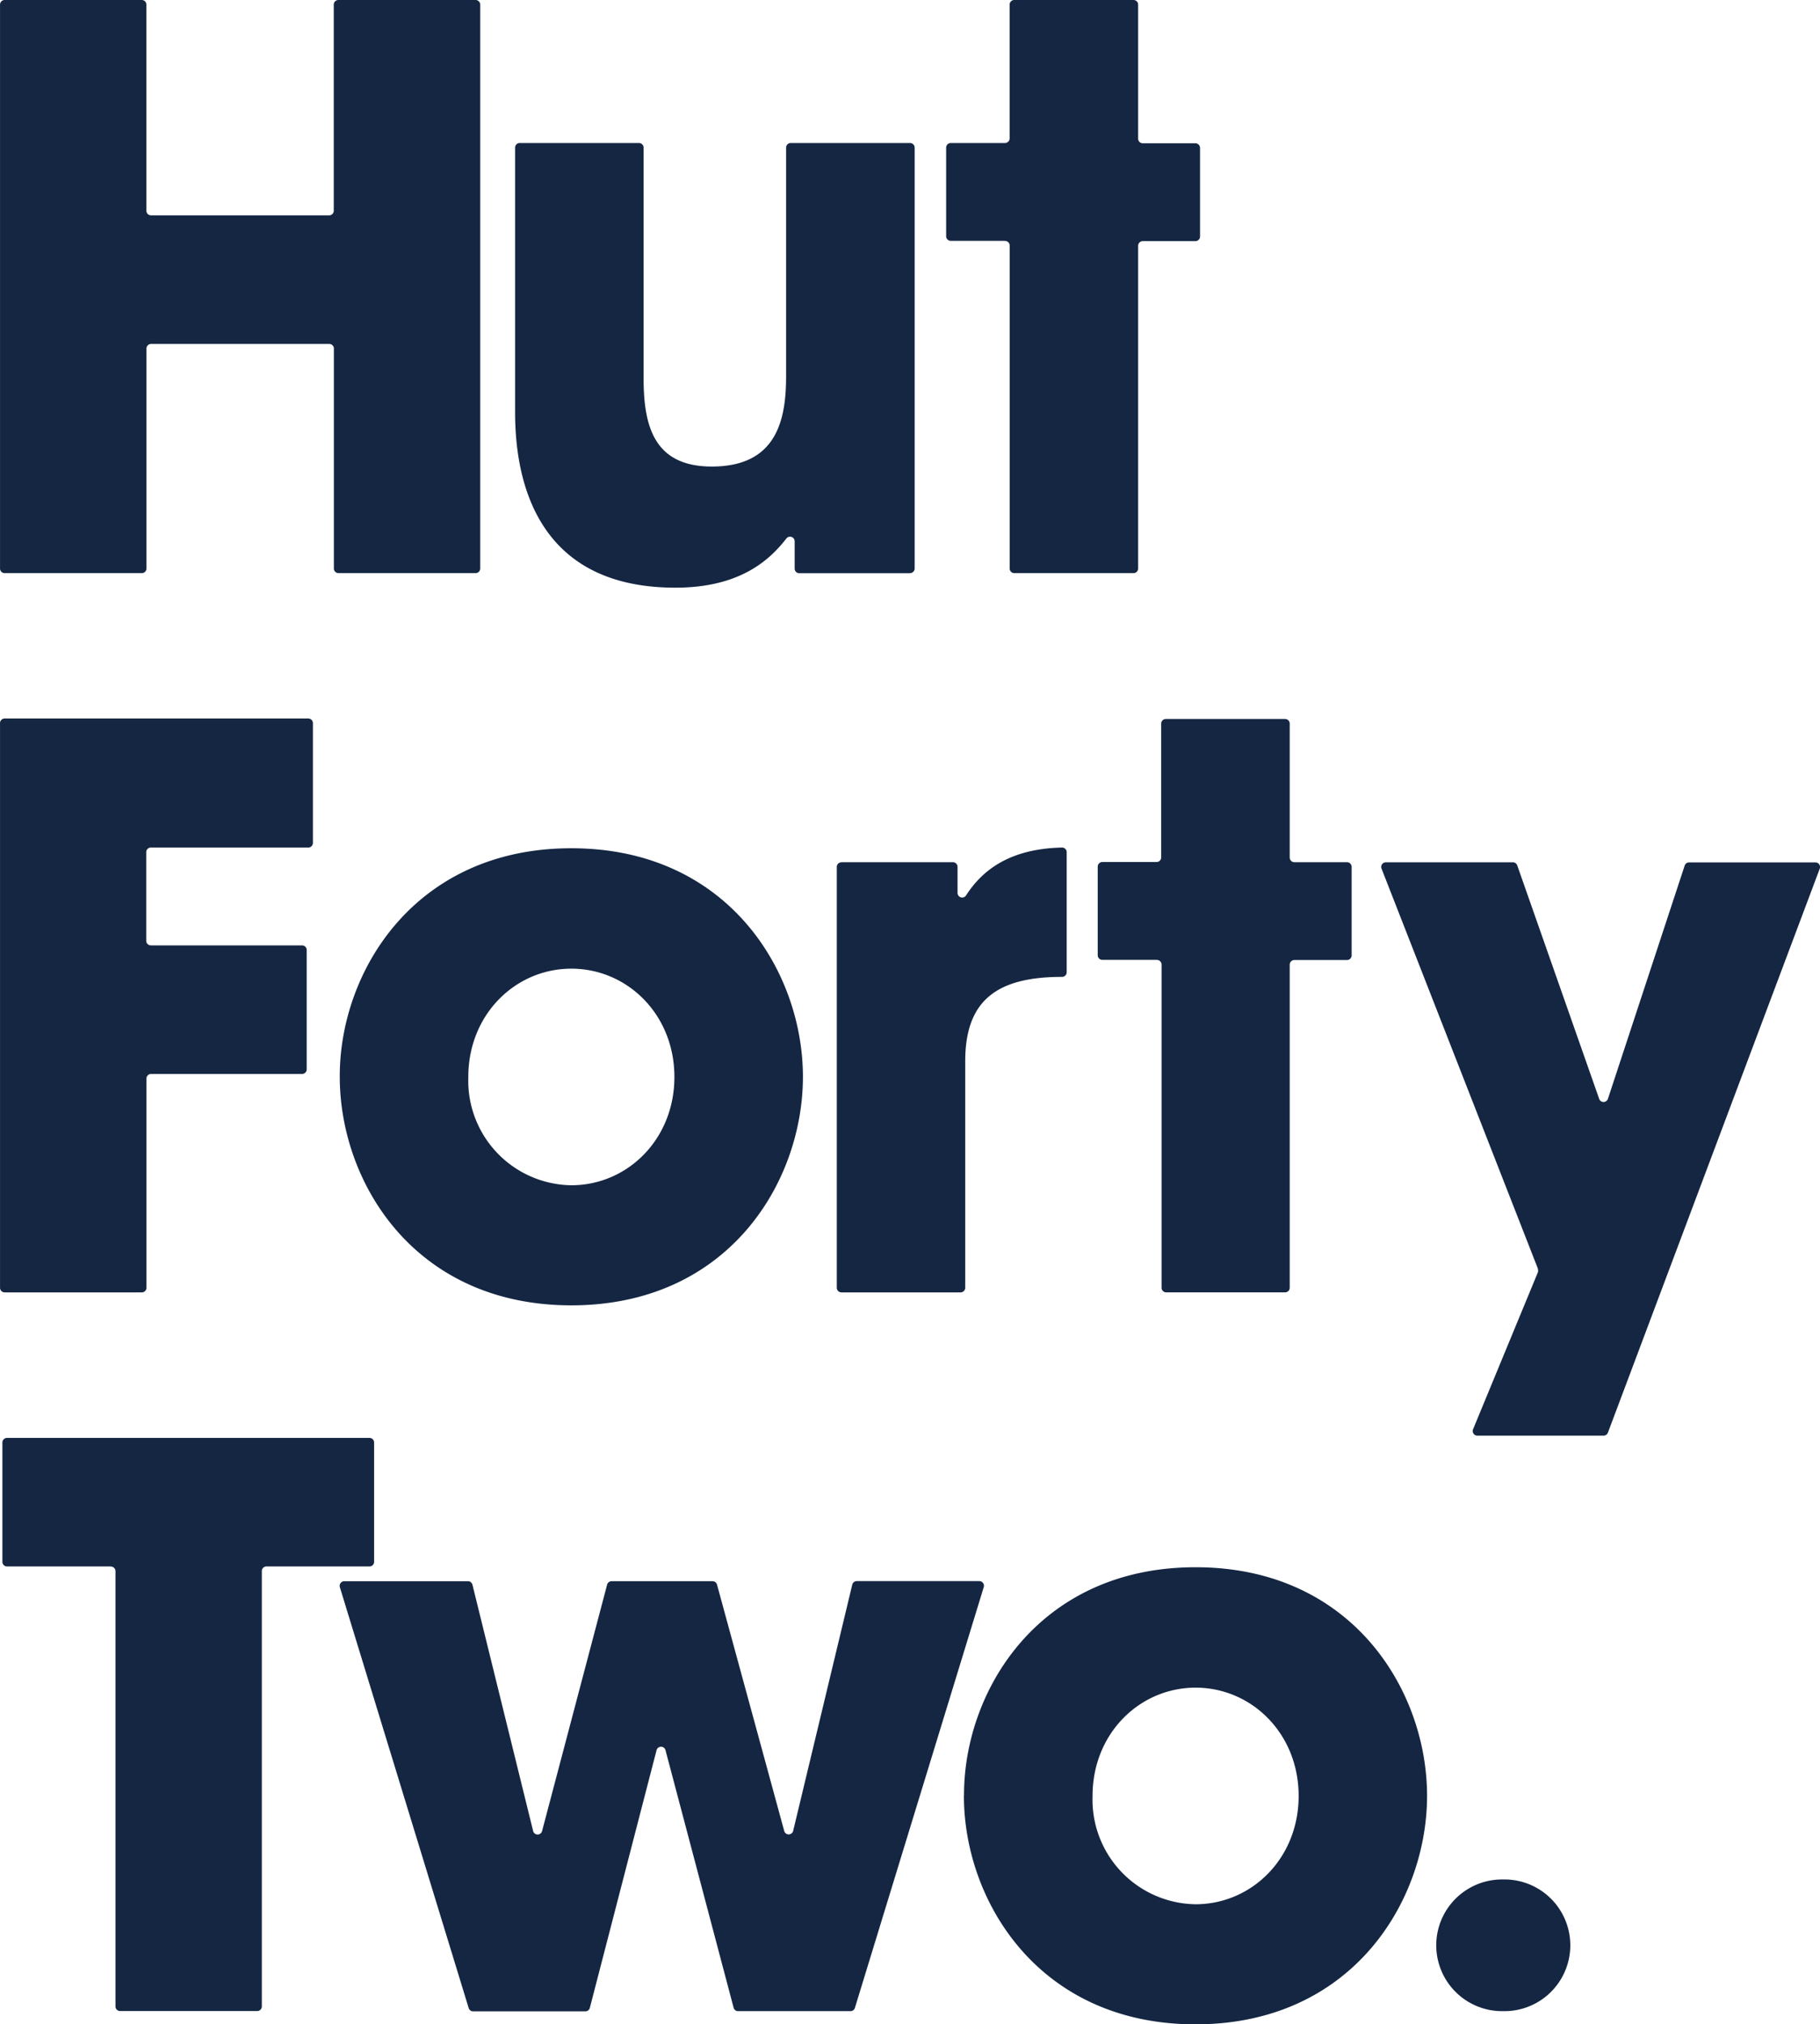
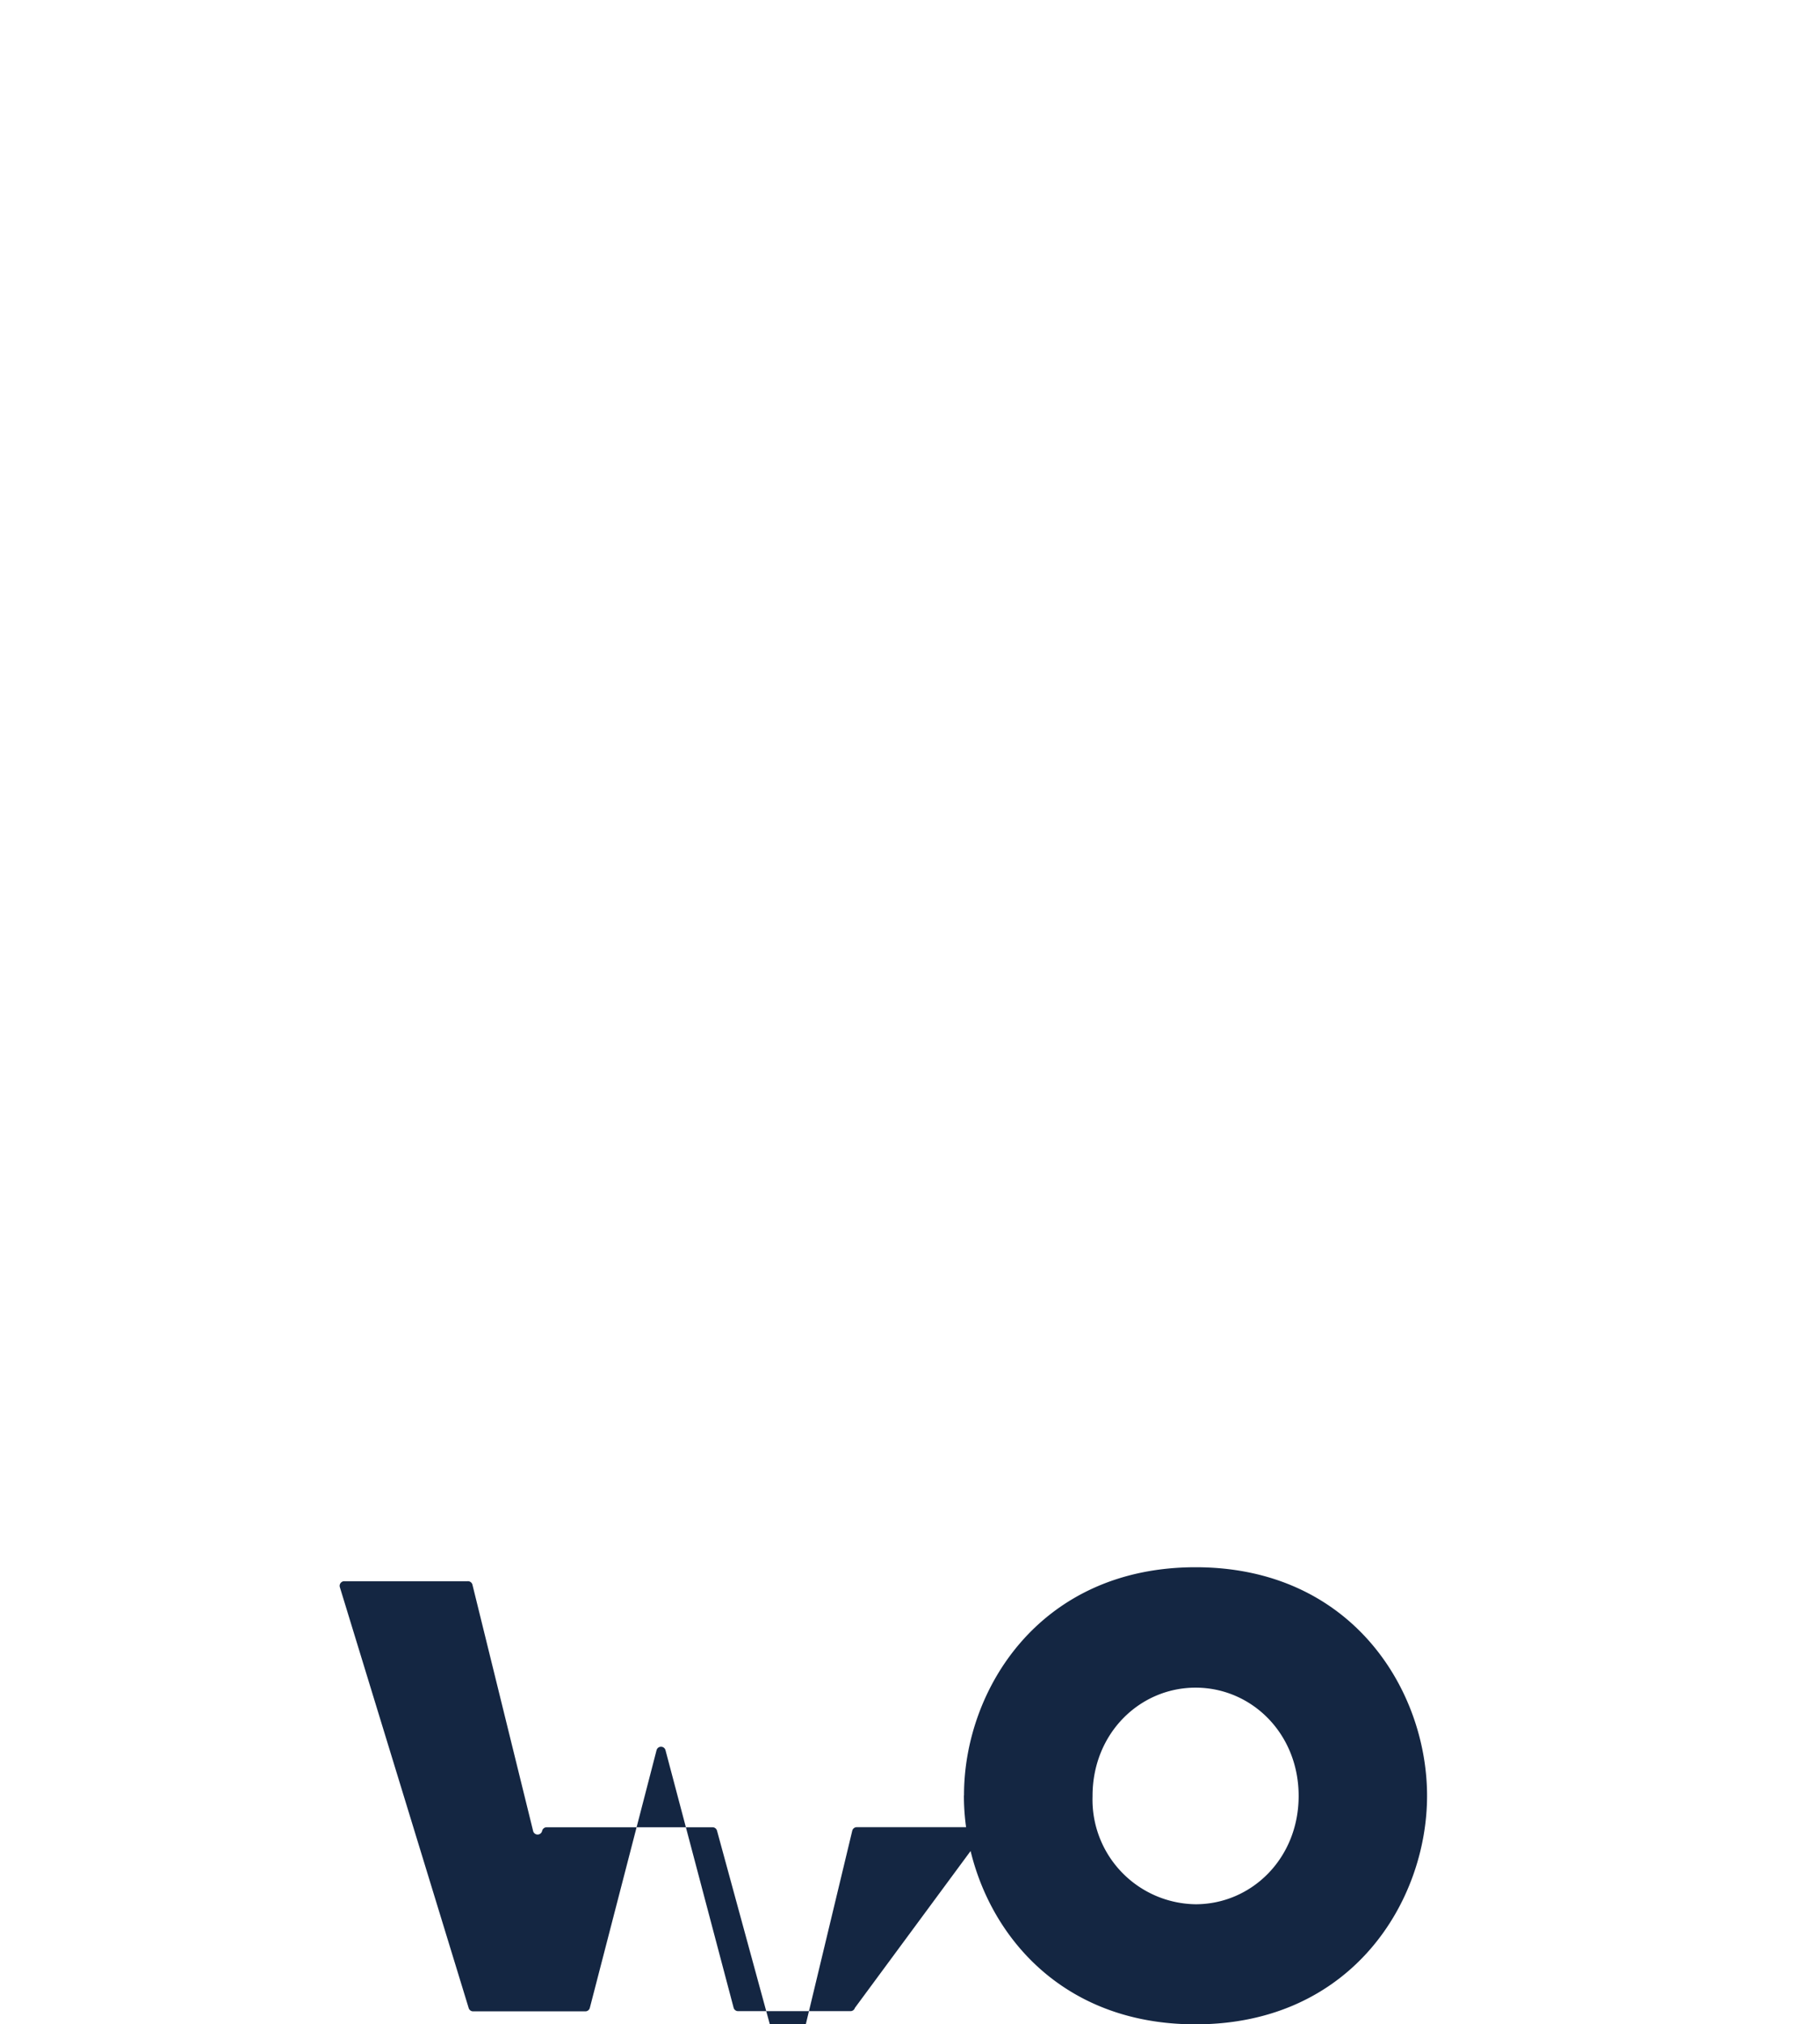
<svg xmlns="http://www.w3.org/2000/svg" width="200" height="222.437" viewBox="0 0 200 222.437">
  <g id="Слой_2" data-name="Слой 2" transform="translate(0.003 0)">
    <g id="Слой_1" data-name="Слой 1" transform="translate(-0.003 0)">
-       <path id="Path_433" data-name="Path 433" d="M0,62.469V.508A.508.508,0,0,1,.509,0H15.574a.508.508,0,0,1,.508.508V23.155a.508.508,0,0,0,.508.508H36.166a.508.508,0,0,0,.508-.508V.508A.508.508,0,0,1,37.194,0H52.259a.508.508,0,0,1,.508.508v61.96a.508.508,0,0,1-.508.508H37.194a.508.508,0,0,1-.508-.508V38.3a.508.508,0,0,0-.508-.508H16.6a.508.508,0,0,0-.508.508V62.469a.508.508,0,0,1-.508.508H.509A.508.508,0,0,1,0,62.469m100,.519H87.831a.508.508,0,0,1-.508-.508v-3a.508.508,0,0,0-.908-.314c-1.817,2.336-5.062,5.408-12.2,5.408C58.208,64.578,56.6,51.6,56.6,45.262V16.223a.508.508,0,0,1,.508-.508H70.213a.508.508,0,0,1,.508.508V41.53c0,5.191,1.082,9.734,7.495,9.734,7.062,0,8.165-5.018,8.165-9.874V16.223a.508.508,0,0,1,.508-.508H100a.508.508,0,0,1,.508.508V62.469a.508.508,0,0,1-.508.508m10.437-36.512h-5.959a.508.508,0,0,1-.508-.508V16.223a.508.508,0,0,1,.508-.508h5.959a.508.508,0,0,0,.508-.508V.508A.508.508,0,0,1,111.451,0h13.108a.508.508,0,0,1,.508.508v14.73a.508.508,0,0,0,.508.508h5.786a.508.508,0,0,1,.508.508v9.734a.508.508,0,0,1-.508.508h-5.786a.508.508,0,0,0-.508.508V62.469a.508.508,0,0,1-.508.508h-13.1a.508.508,0,0,1-.508-.508V26.984a.508.508,0,0,0-.508-.508M.509,78.951H33.874a.508.508,0,0,1,.508.508V92.622a.508.508,0,0,1-.508.508h-17.3a.508.508,0,0,0-.508.508v9.734a.508.508,0,0,0,.508.508H33.192a.508.508,0,0,1,.508.508V117.5a.508.508,0,0,1-.508.508H16.6a.508.508,0,0,0-.508.508V141.5a.508.508,0,0,1-.508.508H.509A.508.508,0,0,1,0,141.5V79.514a.508.508,0,0,1,.508-.562m36.826,39.281c0-11.486,8.252-25.026,25.448-25.026s25.448,13.541,25.448,25.113-8.2,25.113-25.448,25.113S37.334,129.9,37.334,118.319Zm14.125.173a11.486,11.486,0,0,0,11.324,11.832c6.132,0,11.324-5.018,11.324-11.9s-5.191-11.9-11.324-11.9-11.324,5.018-11.324,11.9Zm41-23.664h12.254a.508.508,0,0,1,.508.508v2.866a.508.508,0,0,0,.93.281c1.536-2.369,4.326-5.126,10.545-5.267a.508.508,0,0,1,.519.508v13.195a.508.508,0,0,1-.508.508c-7.235,0-10.642,2.639-10.642,9.279V141.5a.508.508,0,0,1-.508.508H92.46a.508.508,0,0,1-.508-.508V95.261a.508.508,0,0,1,.508-.508m34.674,10.718h-6a.508.508,0,0,1-.508-.508V95.228a.508.508,0,0,1,.508-.508h5.959a.508.508,0,0,0,.508-.508v-14.7a.508.508,0,0,1,.508-.508h13.108a.508.508,0,0,1,.508.508v14.72a.508.508,0,0,0,.508.508h5.786a.508.508,0,0,1,.508.508v9.734a.508.508,0,0,1-.508.508h-5.786a.508.508,0,0,0-.508.508v35.5a.508.508,0,0,1-.508.508H128.15a.508.508,0,0,1-.508-.508V105.989a.508.508,0,0,0-.508-.508M169,139.408,151.814,95.444a.508.508,0,0,1,.476-.692h13.952a.508.508,0,0,1,.487.346l9,25.643a.508.508,0,0,0,.963,0l8.436-25.632a.508.508,0,0,1,.487-.346h13.876a.508.508,0,0,1,.476.692l-23.274,61.96a.508.508,0,0,1-.476.335H162.348a.508.508,0,0,1-.476-.7l7.116-17.229a.519.519,0,0,0,0-.379M12.167,172.124H.768a.508.508,0,0,1-.508-.508V158.508A.508.508,0,0,1,.768,158H40.6a.508.508,0,0,1,.508.508v13.108a.508.508,0,0,1-.508.508H29.277a.508.508,0,0,0-.508.508v47.836a.508.508,0,0,1-.508.508H13.195a.508.508,0,0,1-.508-.508V172.643a.508.508,0,0,0-.508-.508" transform="translate(0.003 0)" fill="#142642" />
-       <path id="Path_434" data-name="Path 434" d="M35.04,160.766H48.57a.508.508,0,0,1,.53.379l6.662,27.038a.508.508,0,0,0,1,0L63.9,161.144a.508.508,0,0,1,.5-.379H75.478a.508.508,0,0,1,.5.379l7.376,27.038a.508.508,0,0,0,.995,0l6.489-27.038a.508.508,0,0,1,.5-.389H104.8a.508.508,0,0,1,.487.66L91.128,207.65a.508.508,0,0,1-.487.357H78.3a.508.508,0,0,1-.5-.379l-7.484-28.293a.508.508,0,0,0-.984,0L62,207.65a.508.508,0,0,1-.5.379H49.176a.508.508,0,0,1-.487-.357L34.532,161.425a.508.508,0,0,1,.487-.66m68.1,23.491c0-11.486,8.252-25.026,25.448-25.026s25.437,13.541,25.437,25.113-8.252,25.113-25.448,25.113-25.448-13.53-25.448-25.113Zm14.125.173a11.486,11.486,0,0,0,11.324,11.832c6.132,0,11.324-5.018,11.324-11.9s-5.191-11.9-11.324-11.9-11.324,5.018-11.324,11.9Z" transform="translate(2.816 12.981)" fill="#142642" />
-       <path id="Path_435" data-name="Path 435" d="M153.425,205.421h-.26a7.235,7.235,0,0,1,0-14.471h.26a7.235,7.235,0,1,1,0,14.471" transform="translate(11.9 15.567)" fill="#142642" />
+       <path id="Path_434" data-name="Path 434" d="M35.04,160.766H48.57a.508.508,0,0,1,.53.379l6.662,27.038a.508.508,0,0,0,1,0a.508.508,0,0,1,.5-.379H75.478a.508.508,0,0,1,.5.379l7.376,27.038a.508.508,0,0,0,.995,0l6.489-27.038a.508.508,0,0,1,.5-.389H104.8a.508.508,0,0,1,.487.66L91.128,207.65a.508.508,0,0,1-.487.357H78.3a.508.508,0,0,1-.5-.379l-7.484-28.293a.508.508,0,0,0-.984,0L62,207.65a.508.508,0,0,1-.5.379H49.176a.508.508,0,0,1-.487-.357L34.532,161.425a.508.508,0,0,1,.487-.66m68.1,23.491c0-11.486,8.252-25.026,25.448-25.026s25.437,13.541,25.437,25.113-8.252,25.113-25.448,25.113-25.448-13.53-25.448-25.113Zm14.125.173a11.486,11.486,0,0,0,11.324,11.832c6.132,0,11.324-5.018,11.324-11.9s-5.191-11.9-11.324-11.9-11.324,5.018-11.324,11.9Z" transform="translate(2.816 12.981)" fill="#142642" />
    </g>
  </g>
</svg>